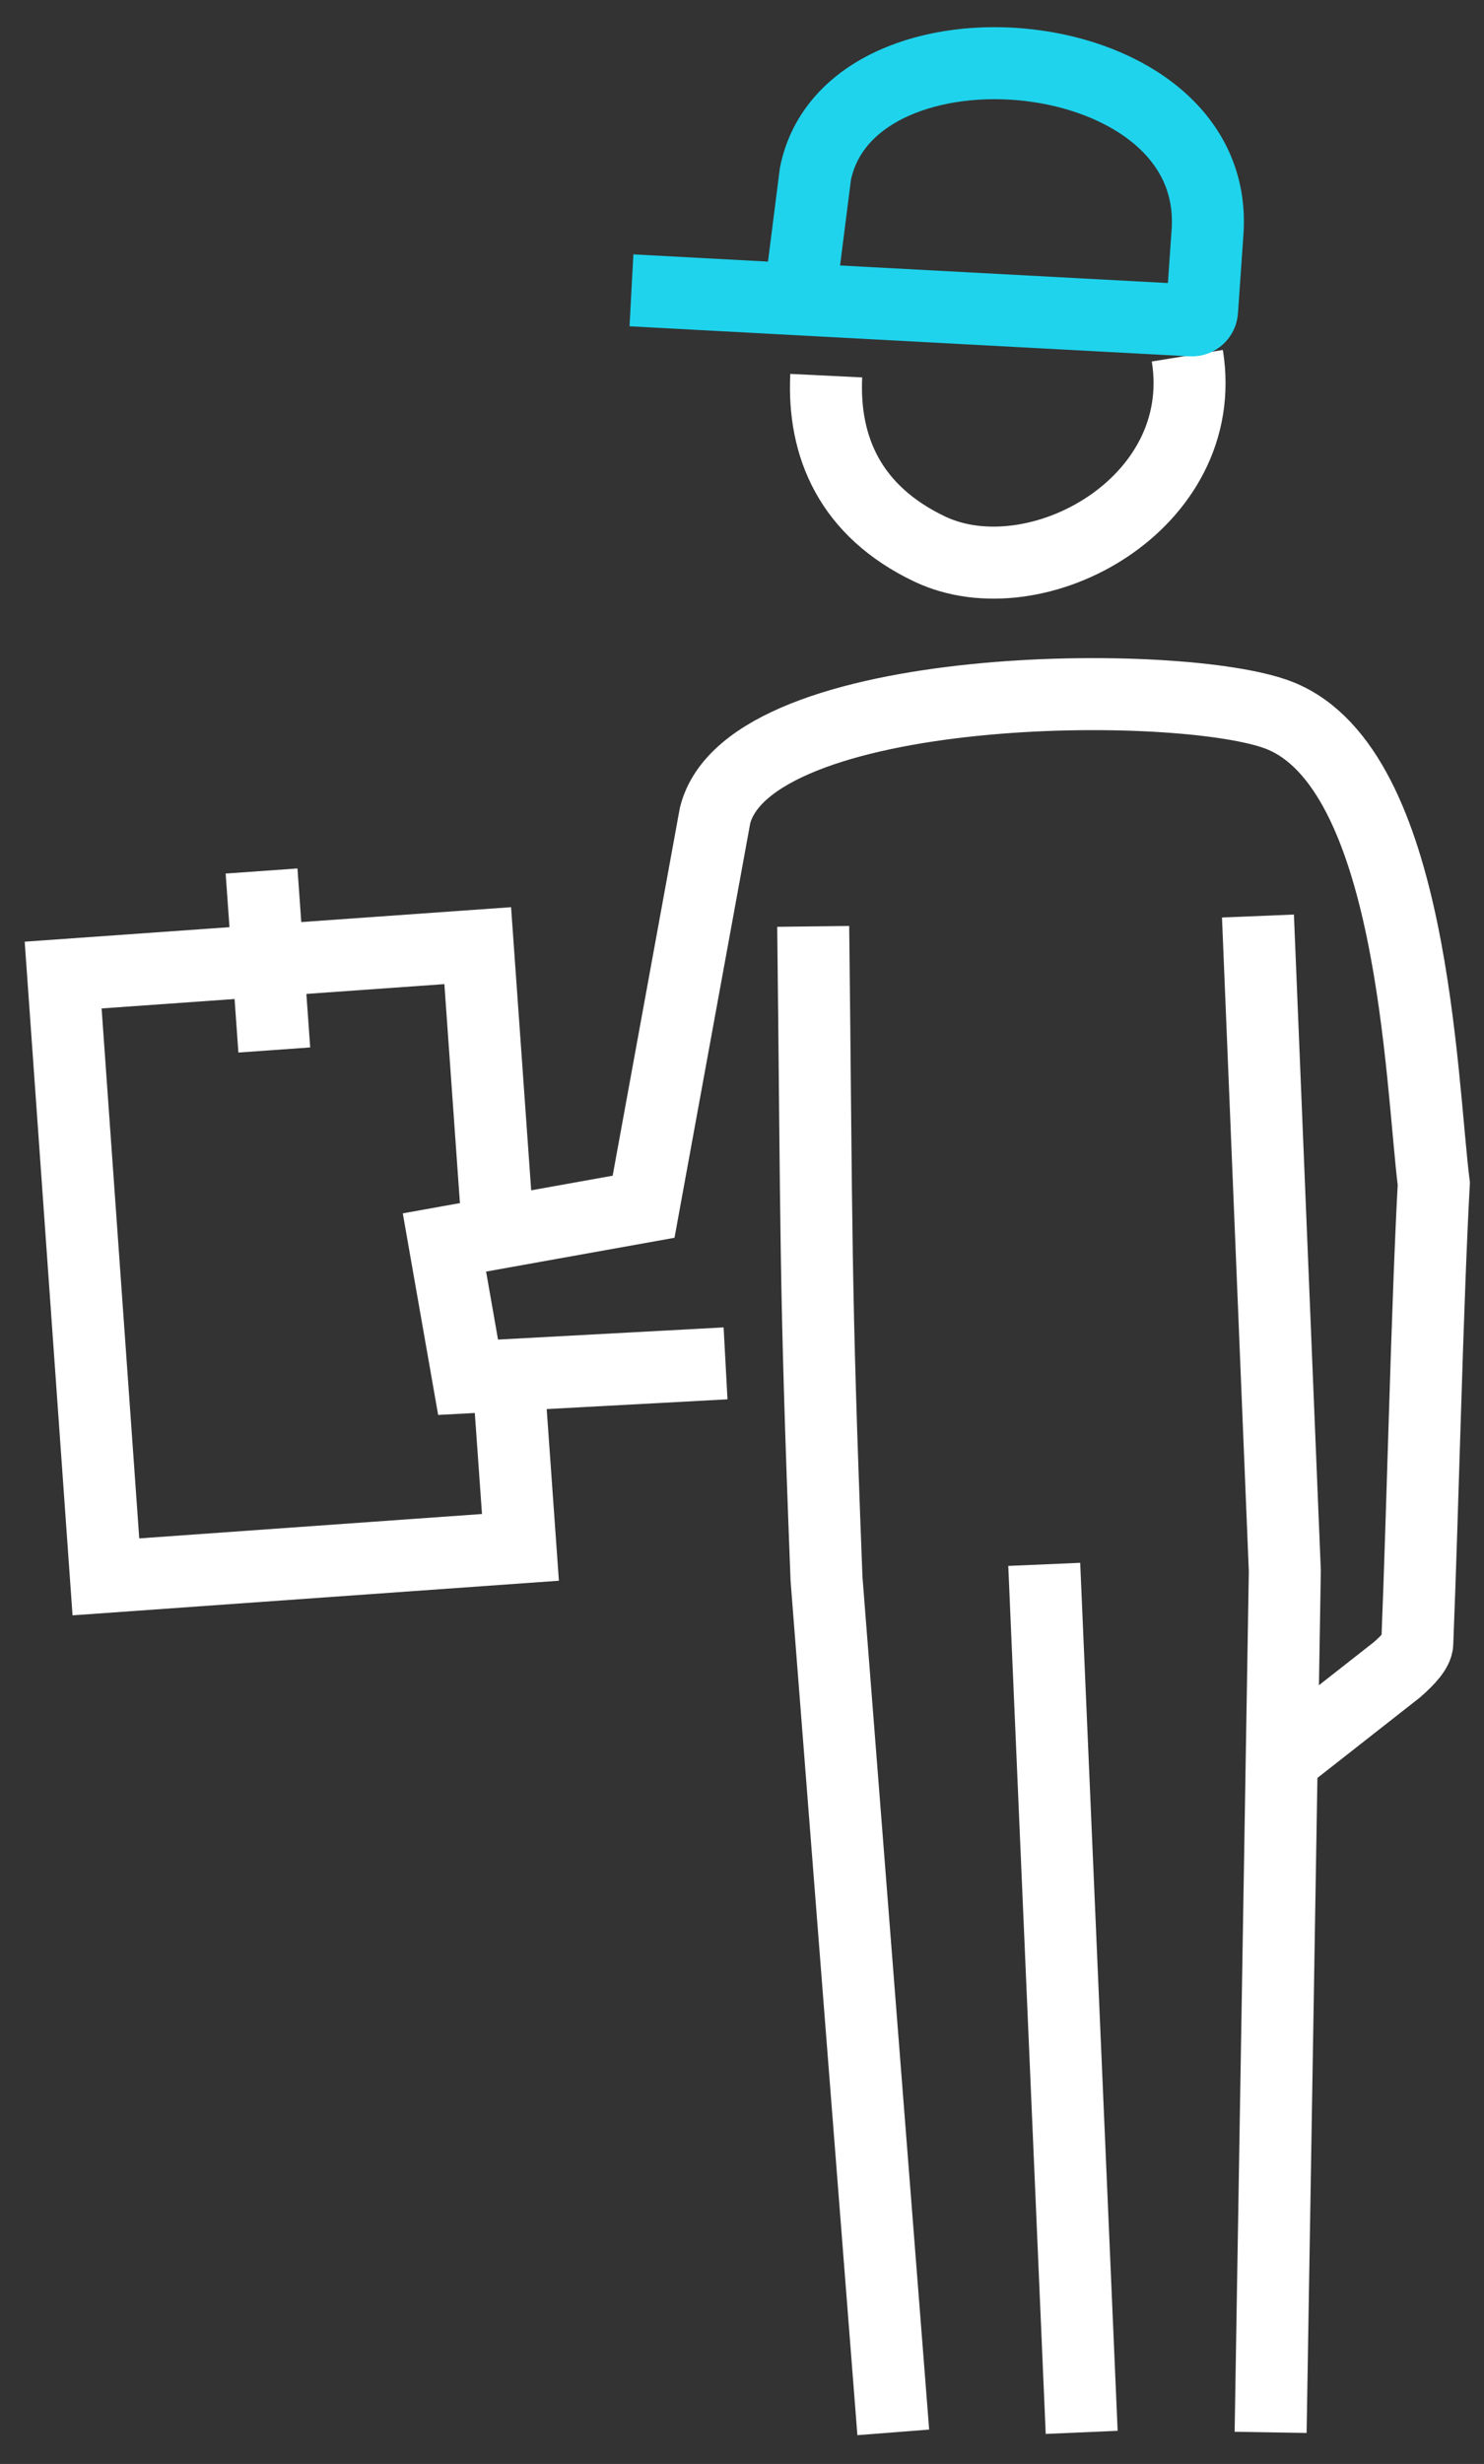
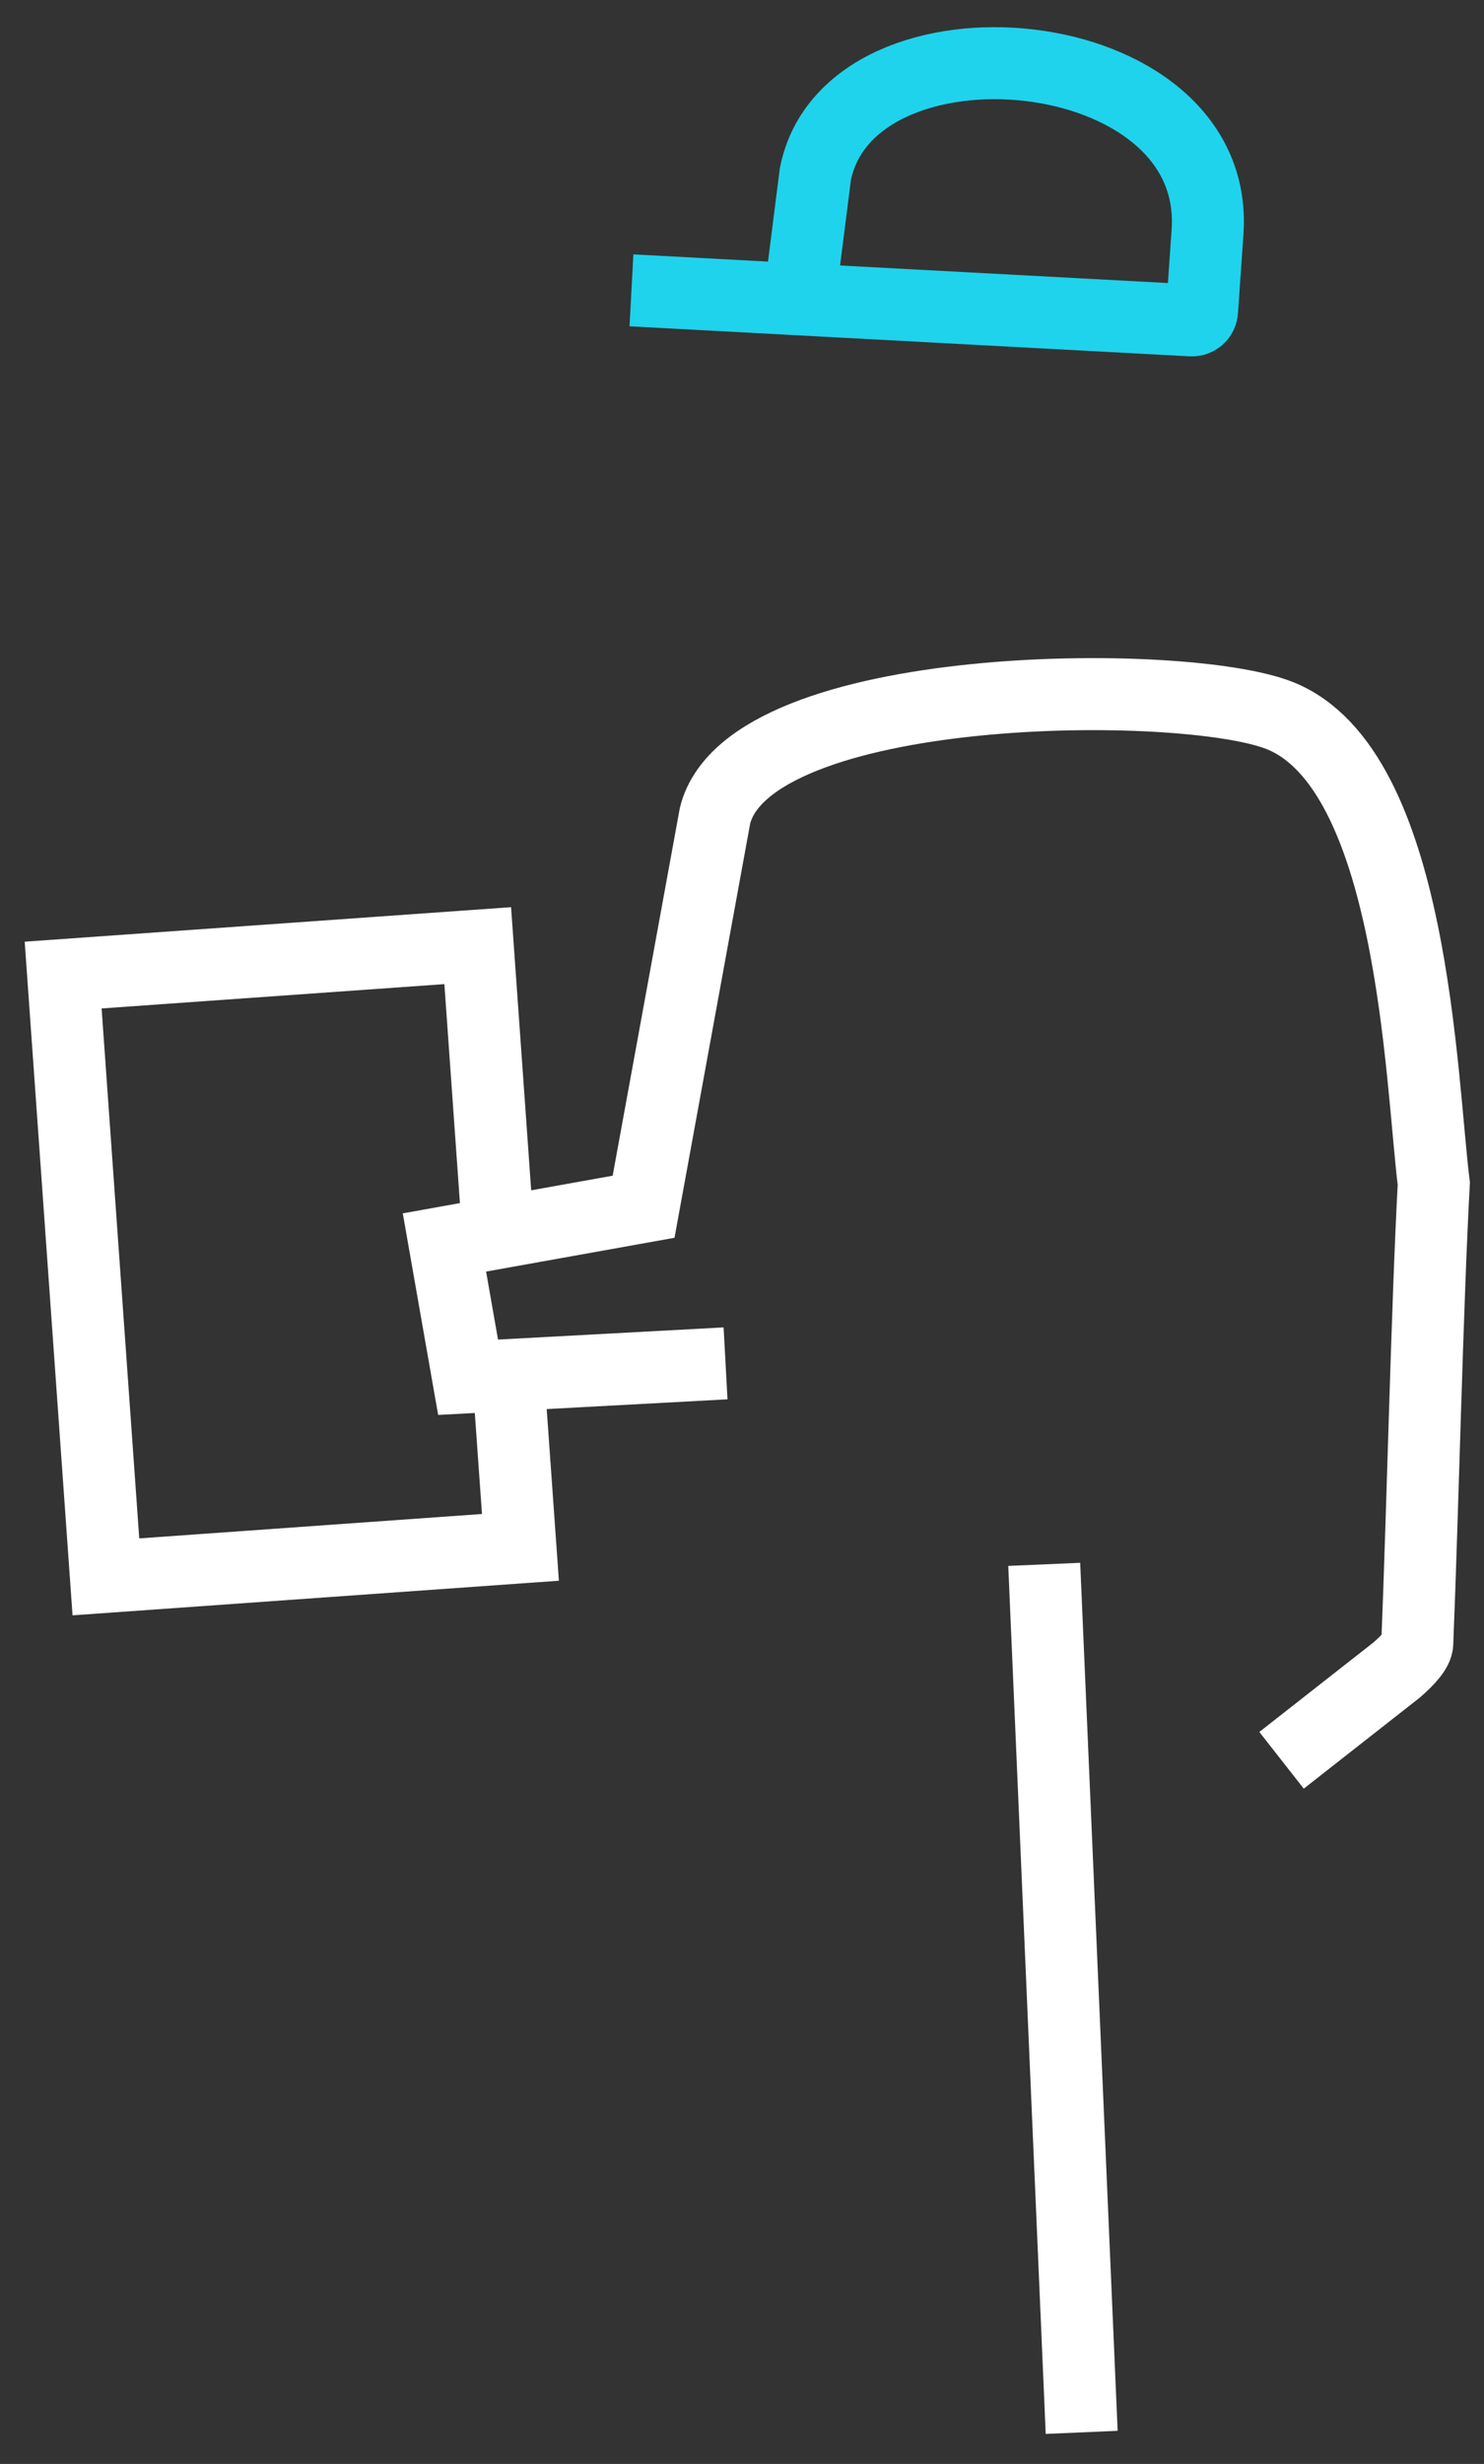
<svg xmlns="http://www.w3.org/2000/svg" width="47" height="78" viewBox="0 0 47 78" fill="none">
  <rect x="0" y="0" width="47" height="78" fill="#333333" stroke="none" />
  <path d="M40.588 55.725L44.239 52.862C44.625 52.525 44.879 52.231 44.887 52.022C45.062 47.687 45.199 41.372 45.41 37.472C44.998 34.169 44.776 24.347 40.533 22.653C37.486 21.437 23.721 21.501 22.646 25.819L20.383 38.201L14.076 39.332L14.825 43.599L22.979 43.159" stroke="white" stroke-width="2.28" stroke-miterlimit="22.926" />
-   <path d="M28.291 77L26.177 49.982C25.804 40.394 25.87 39.084 25.755 29.326" stroke="white" stroke-width="2.28" stroke-miterlimit="22.926" />
  <path d="M33.072 49.522L34.258 77" stroke="white" stroke-width="2.28" stroke-miterlimit="22.926" />
-   <path d="M39.841 28.998L40.692 49.73L40.242 77" stroke="white" stroke-width="2.28" stroke-miterlimit="22.926" />
-   <path d="M26.168 11.892C26.058 14.145 26.928 16.18 29.441 17.379C32.804 18.979 38.367 15.958 37.604 11.261" stroke="white" stroke-width="2.28" stroke-miterlimit="22.926" />
  <path d="M25.316 9.511L25.825 5.504C26.916 0.107 38.675 1.118 38.244 7.343L38.071 9.831C38.065 10.01 37.913 10.151 37.734 10.142L19.999 9.191" stroke="#1FD3EC" stroke-width="2.28" stroke-miterlimit="22.926" />
  <path d="M15.74 38.522L15.13 29.936L2 30.867L3.354 49.918L16.483 48.984L16.103 43.638" stroke="white" stroke-width="2.28" stroke-miterlimit="22.926" />
-   <path d="M8.284 27.573L8.687 33.239" stroke="white" stroke-width="2.28" stroke-miterlimit="22.926" />
</svg>